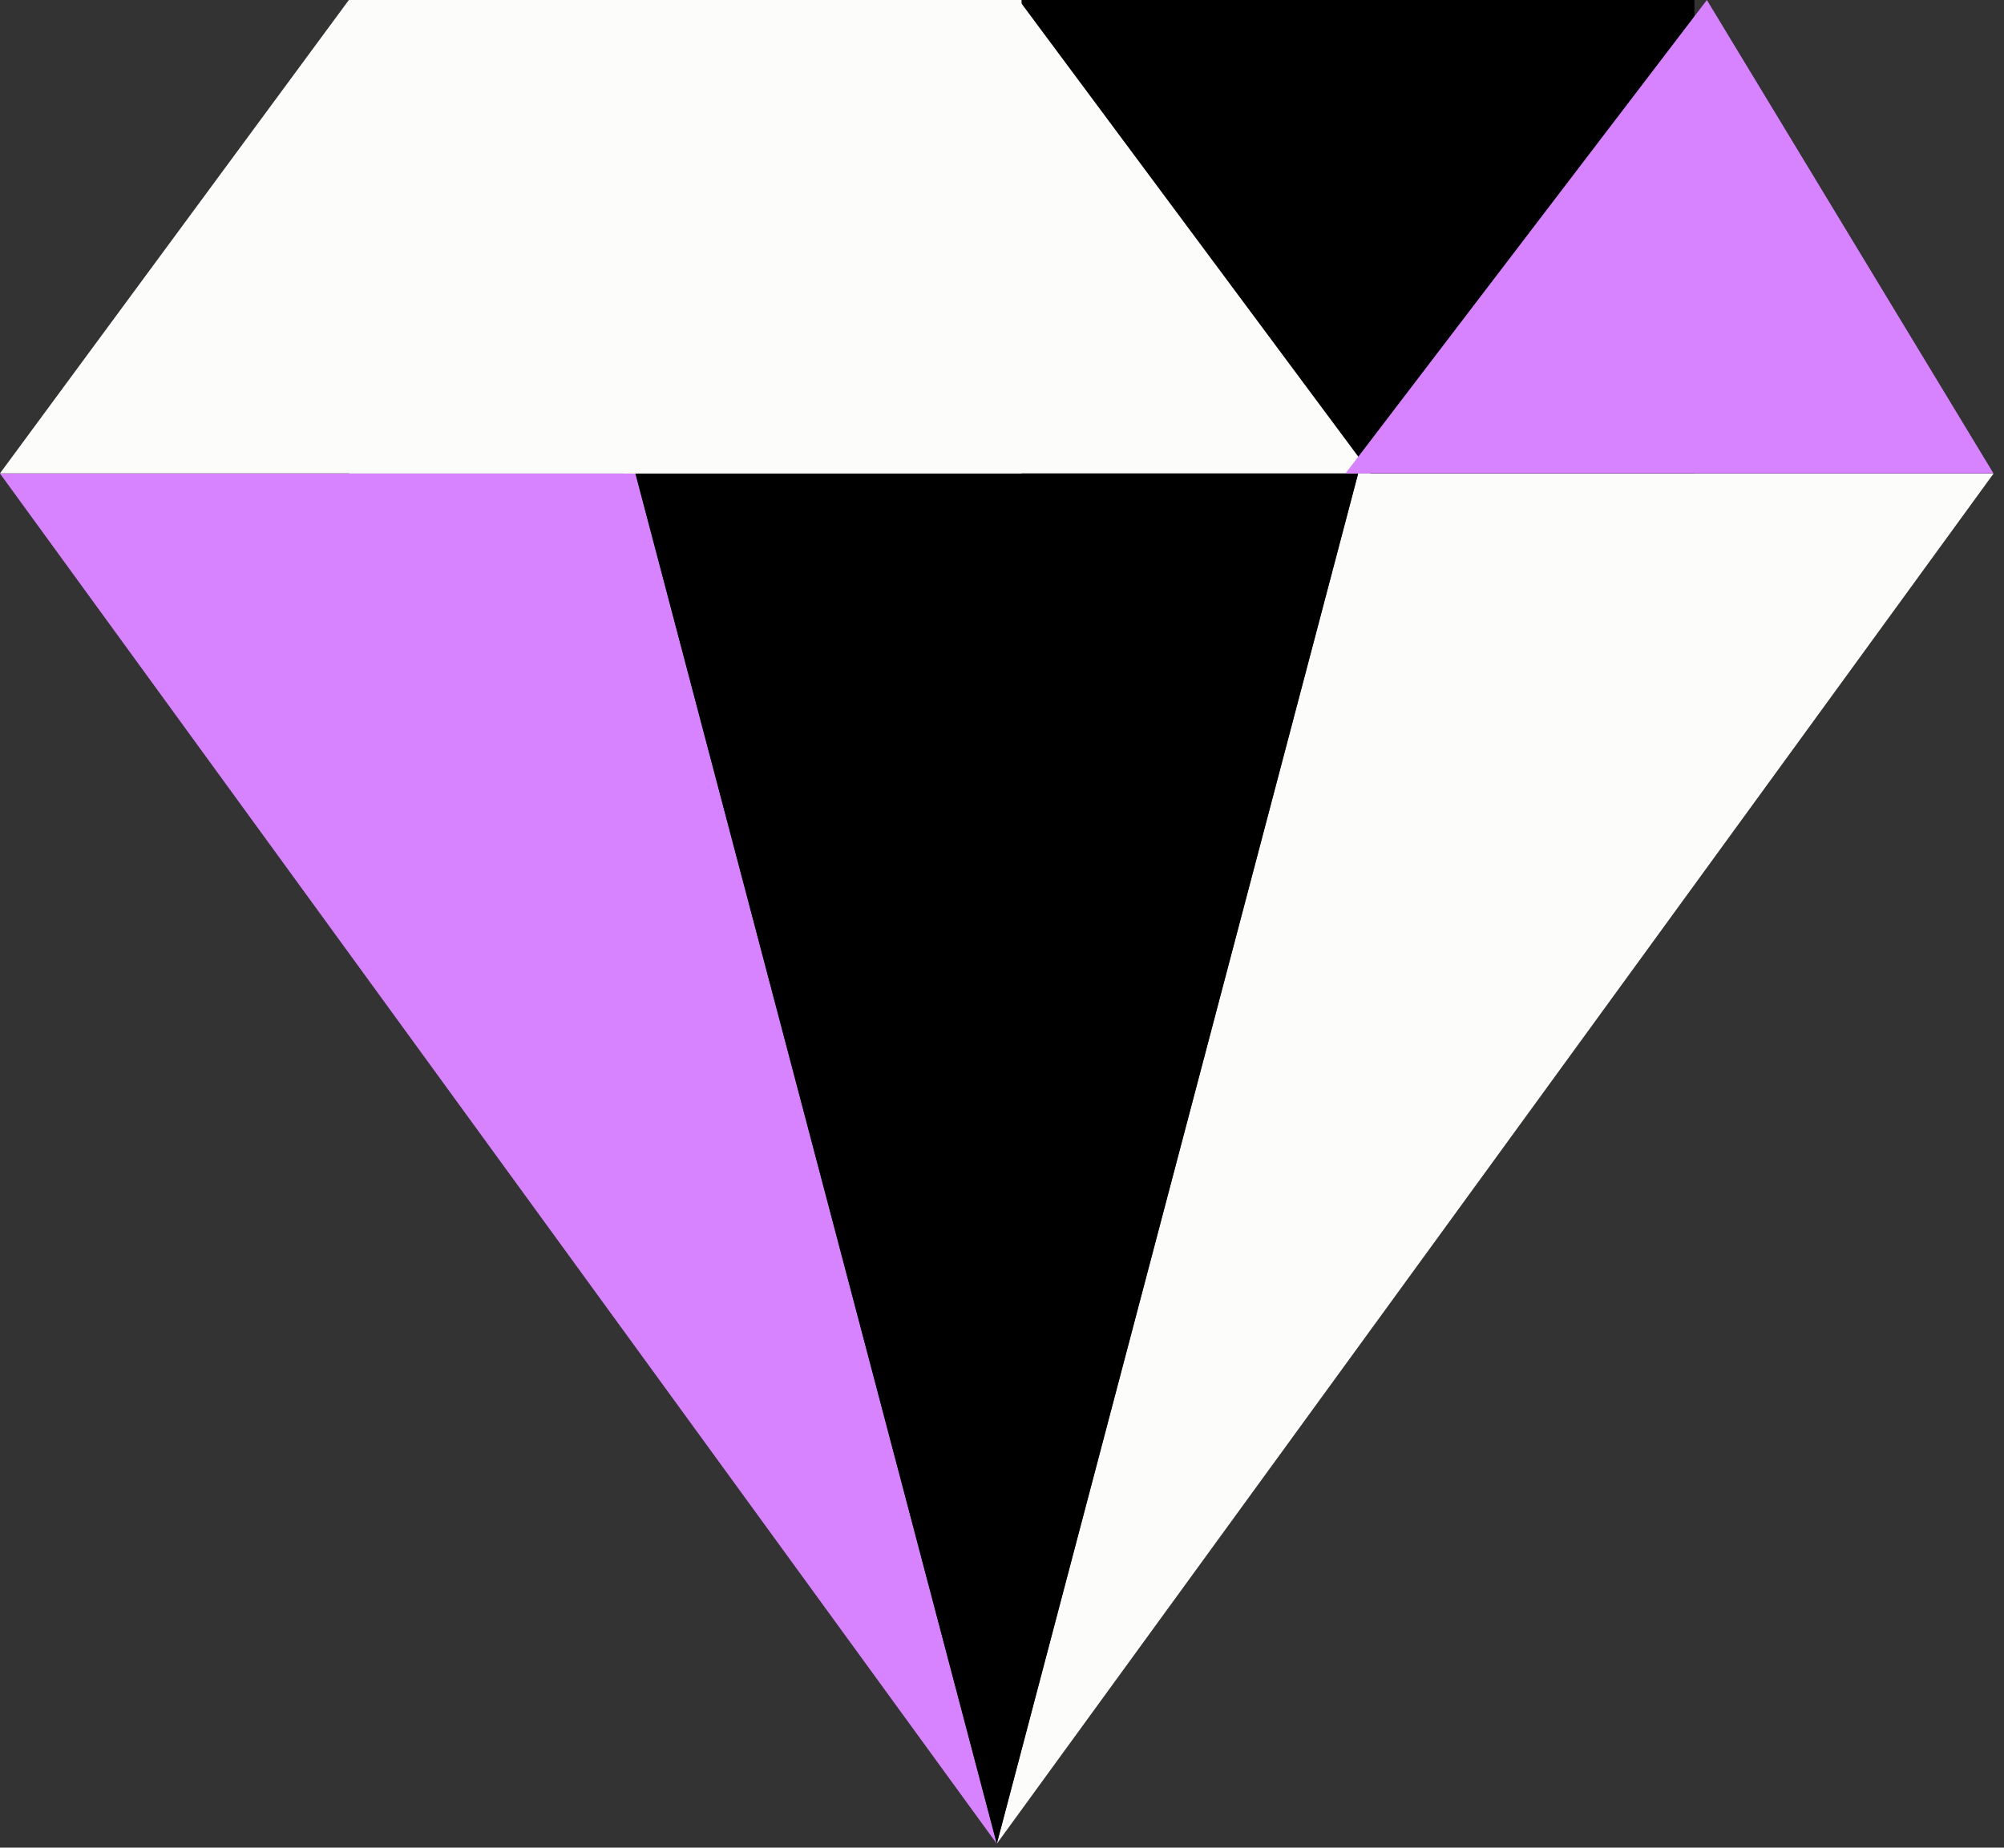
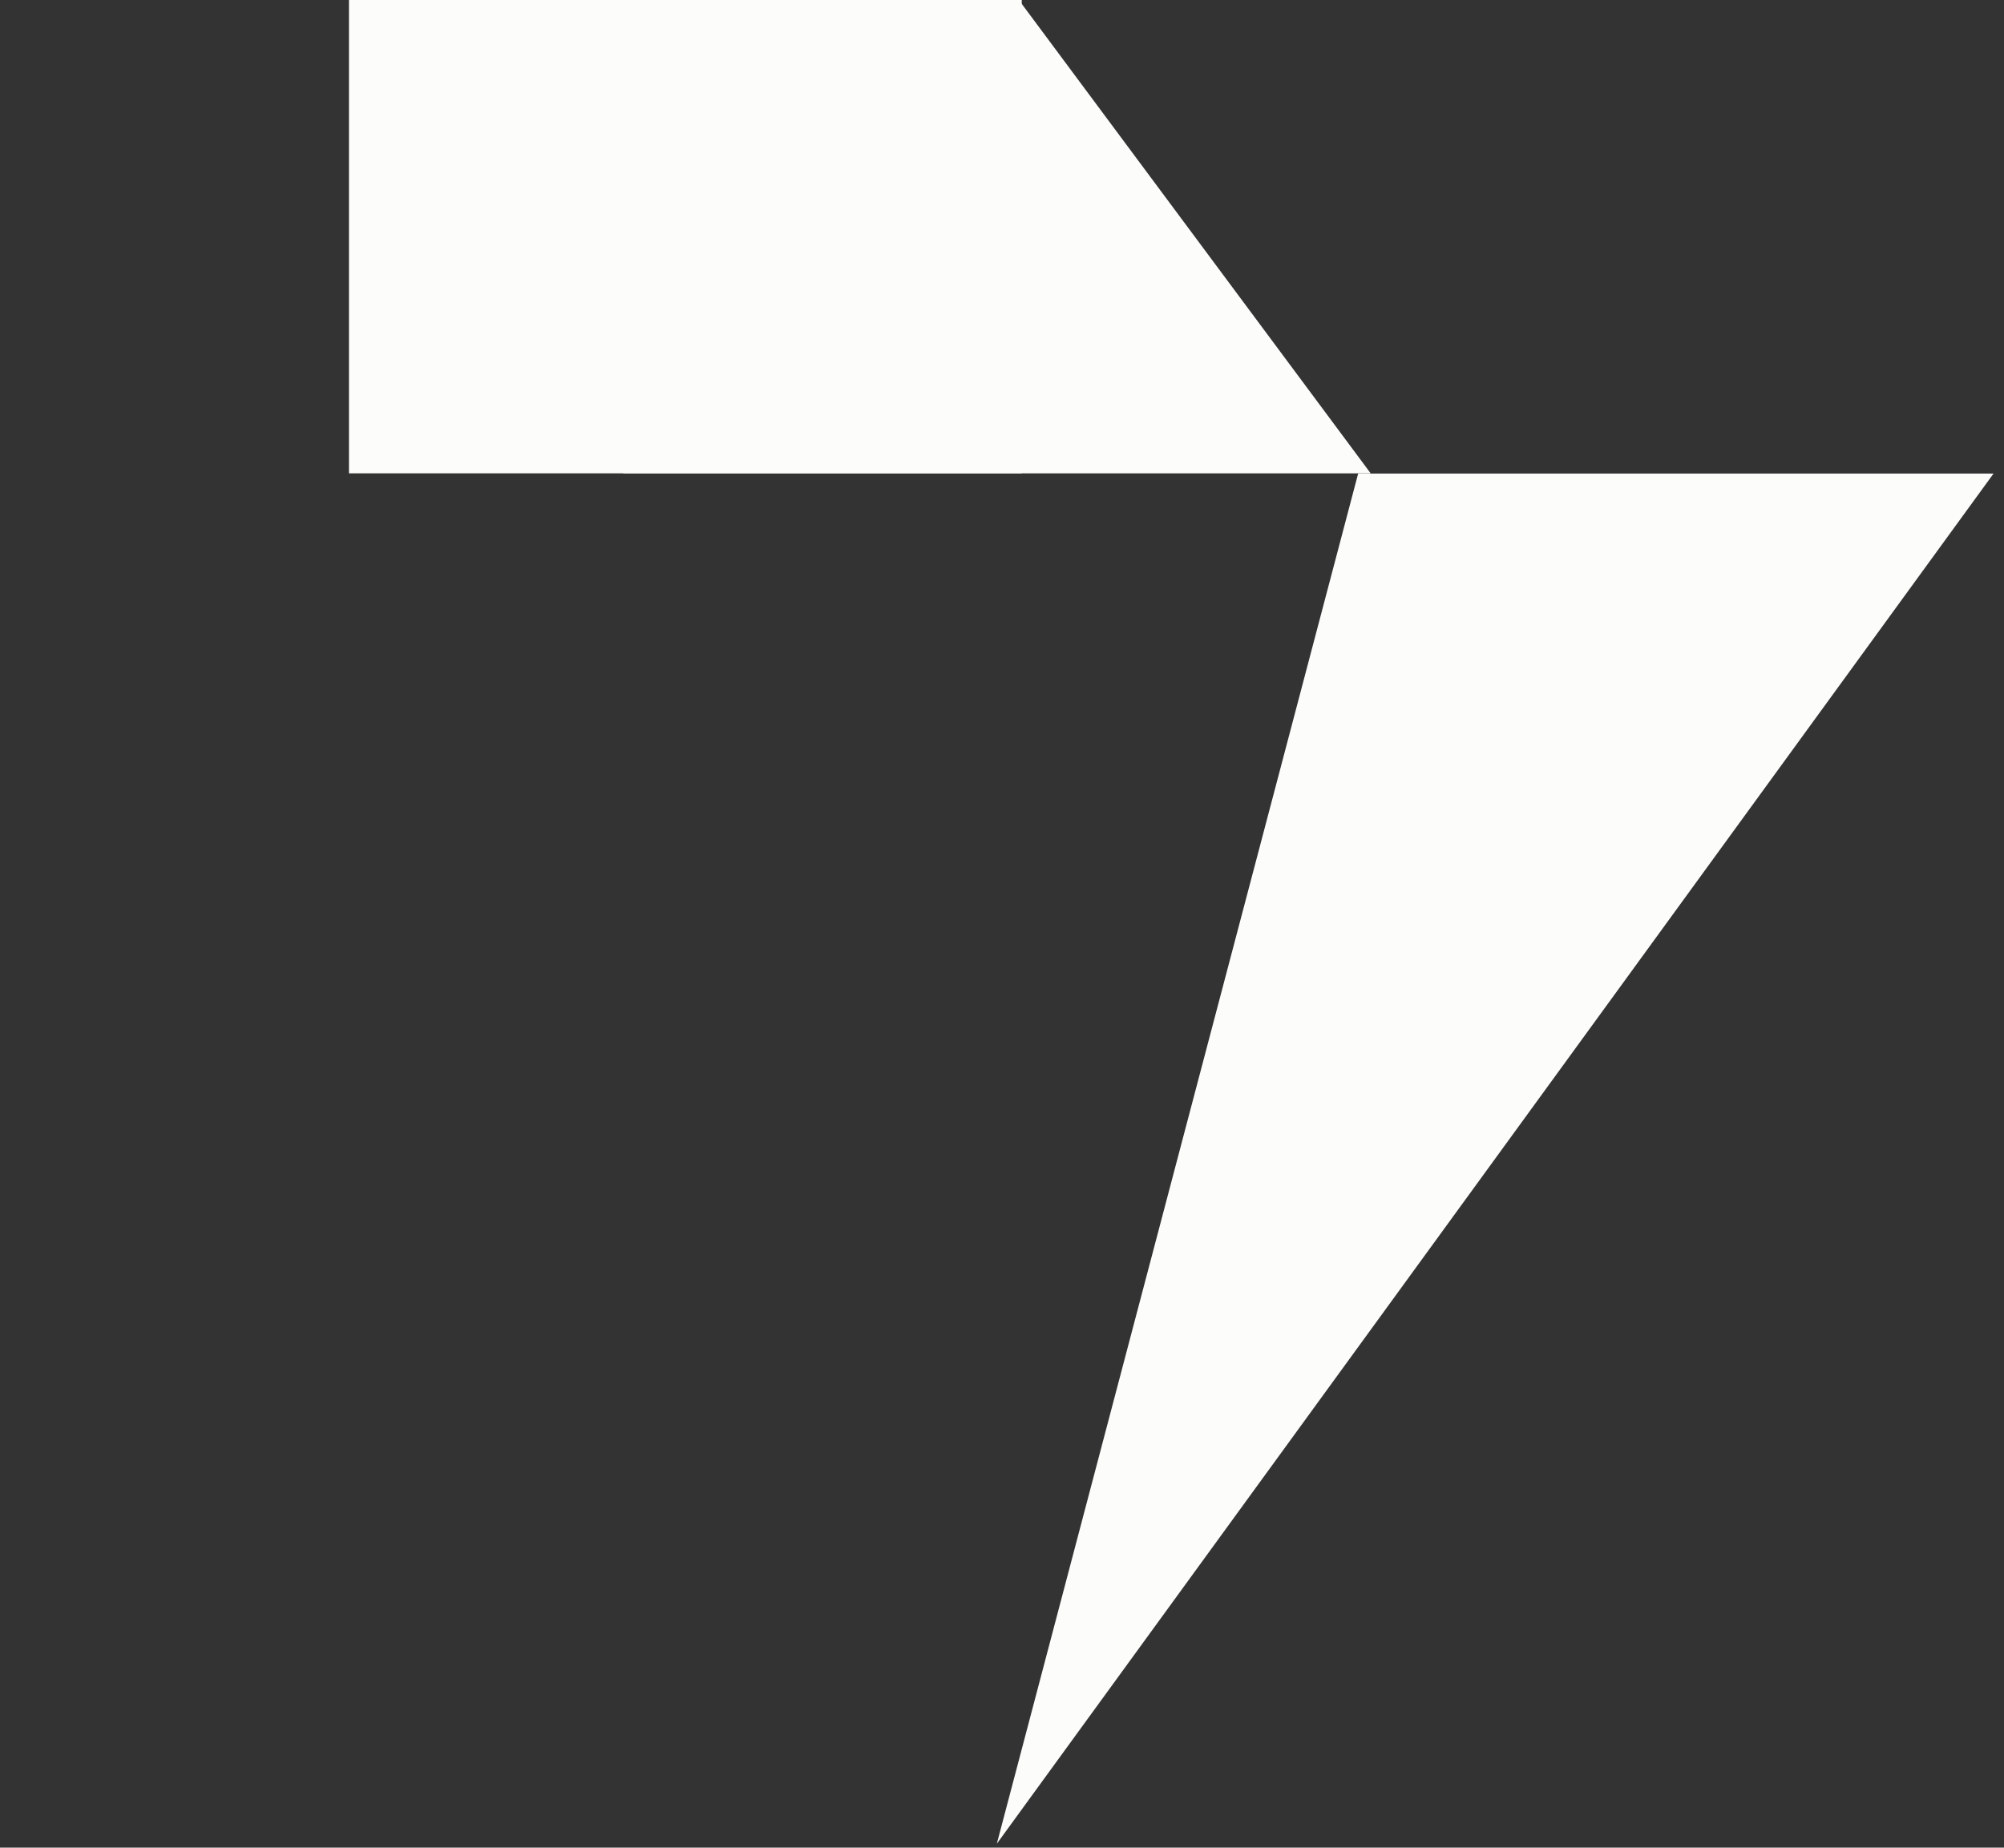
<svg xmlns="http://www.w3.org/2000/svg" width="90" height="83" viewBox="0 0 90 83" fill="none">
  <rect x="0" y="0" width="90" height="83" fill="#333333" stroke="none" />
-   <path d="M44.764 82.823L0 21.273H28.537L44.764 82.823Z" fill="#D782FF" />
  <path d="M44.768 82.823L89.531 21.273H60.995L44.768 82.823Z" fill="#FCFCFB" />
-   <path d="M60.993 21.273H28.539L44.766 82.823L60.993 21.273Z" fill="black" />
  <rect x="15.672" width="30.215" height="21.263" fill="#FCFCFB" />
-   <rect x="45.883" width="30.215" height="21.263" fill="black" />
-   <path d="M15.667 0L0 21.263H28.537L15.667 0Z" fill="#FCFCFB" />
  <path d="M45.758 0L27.984 21.263H61.557L45.758 0Z" fill="#FCFCFB" />
-   <path d="M76.656 0L60.43 21.263H89.526L76.656 0Z" fill="#D782FF" />
</svg>